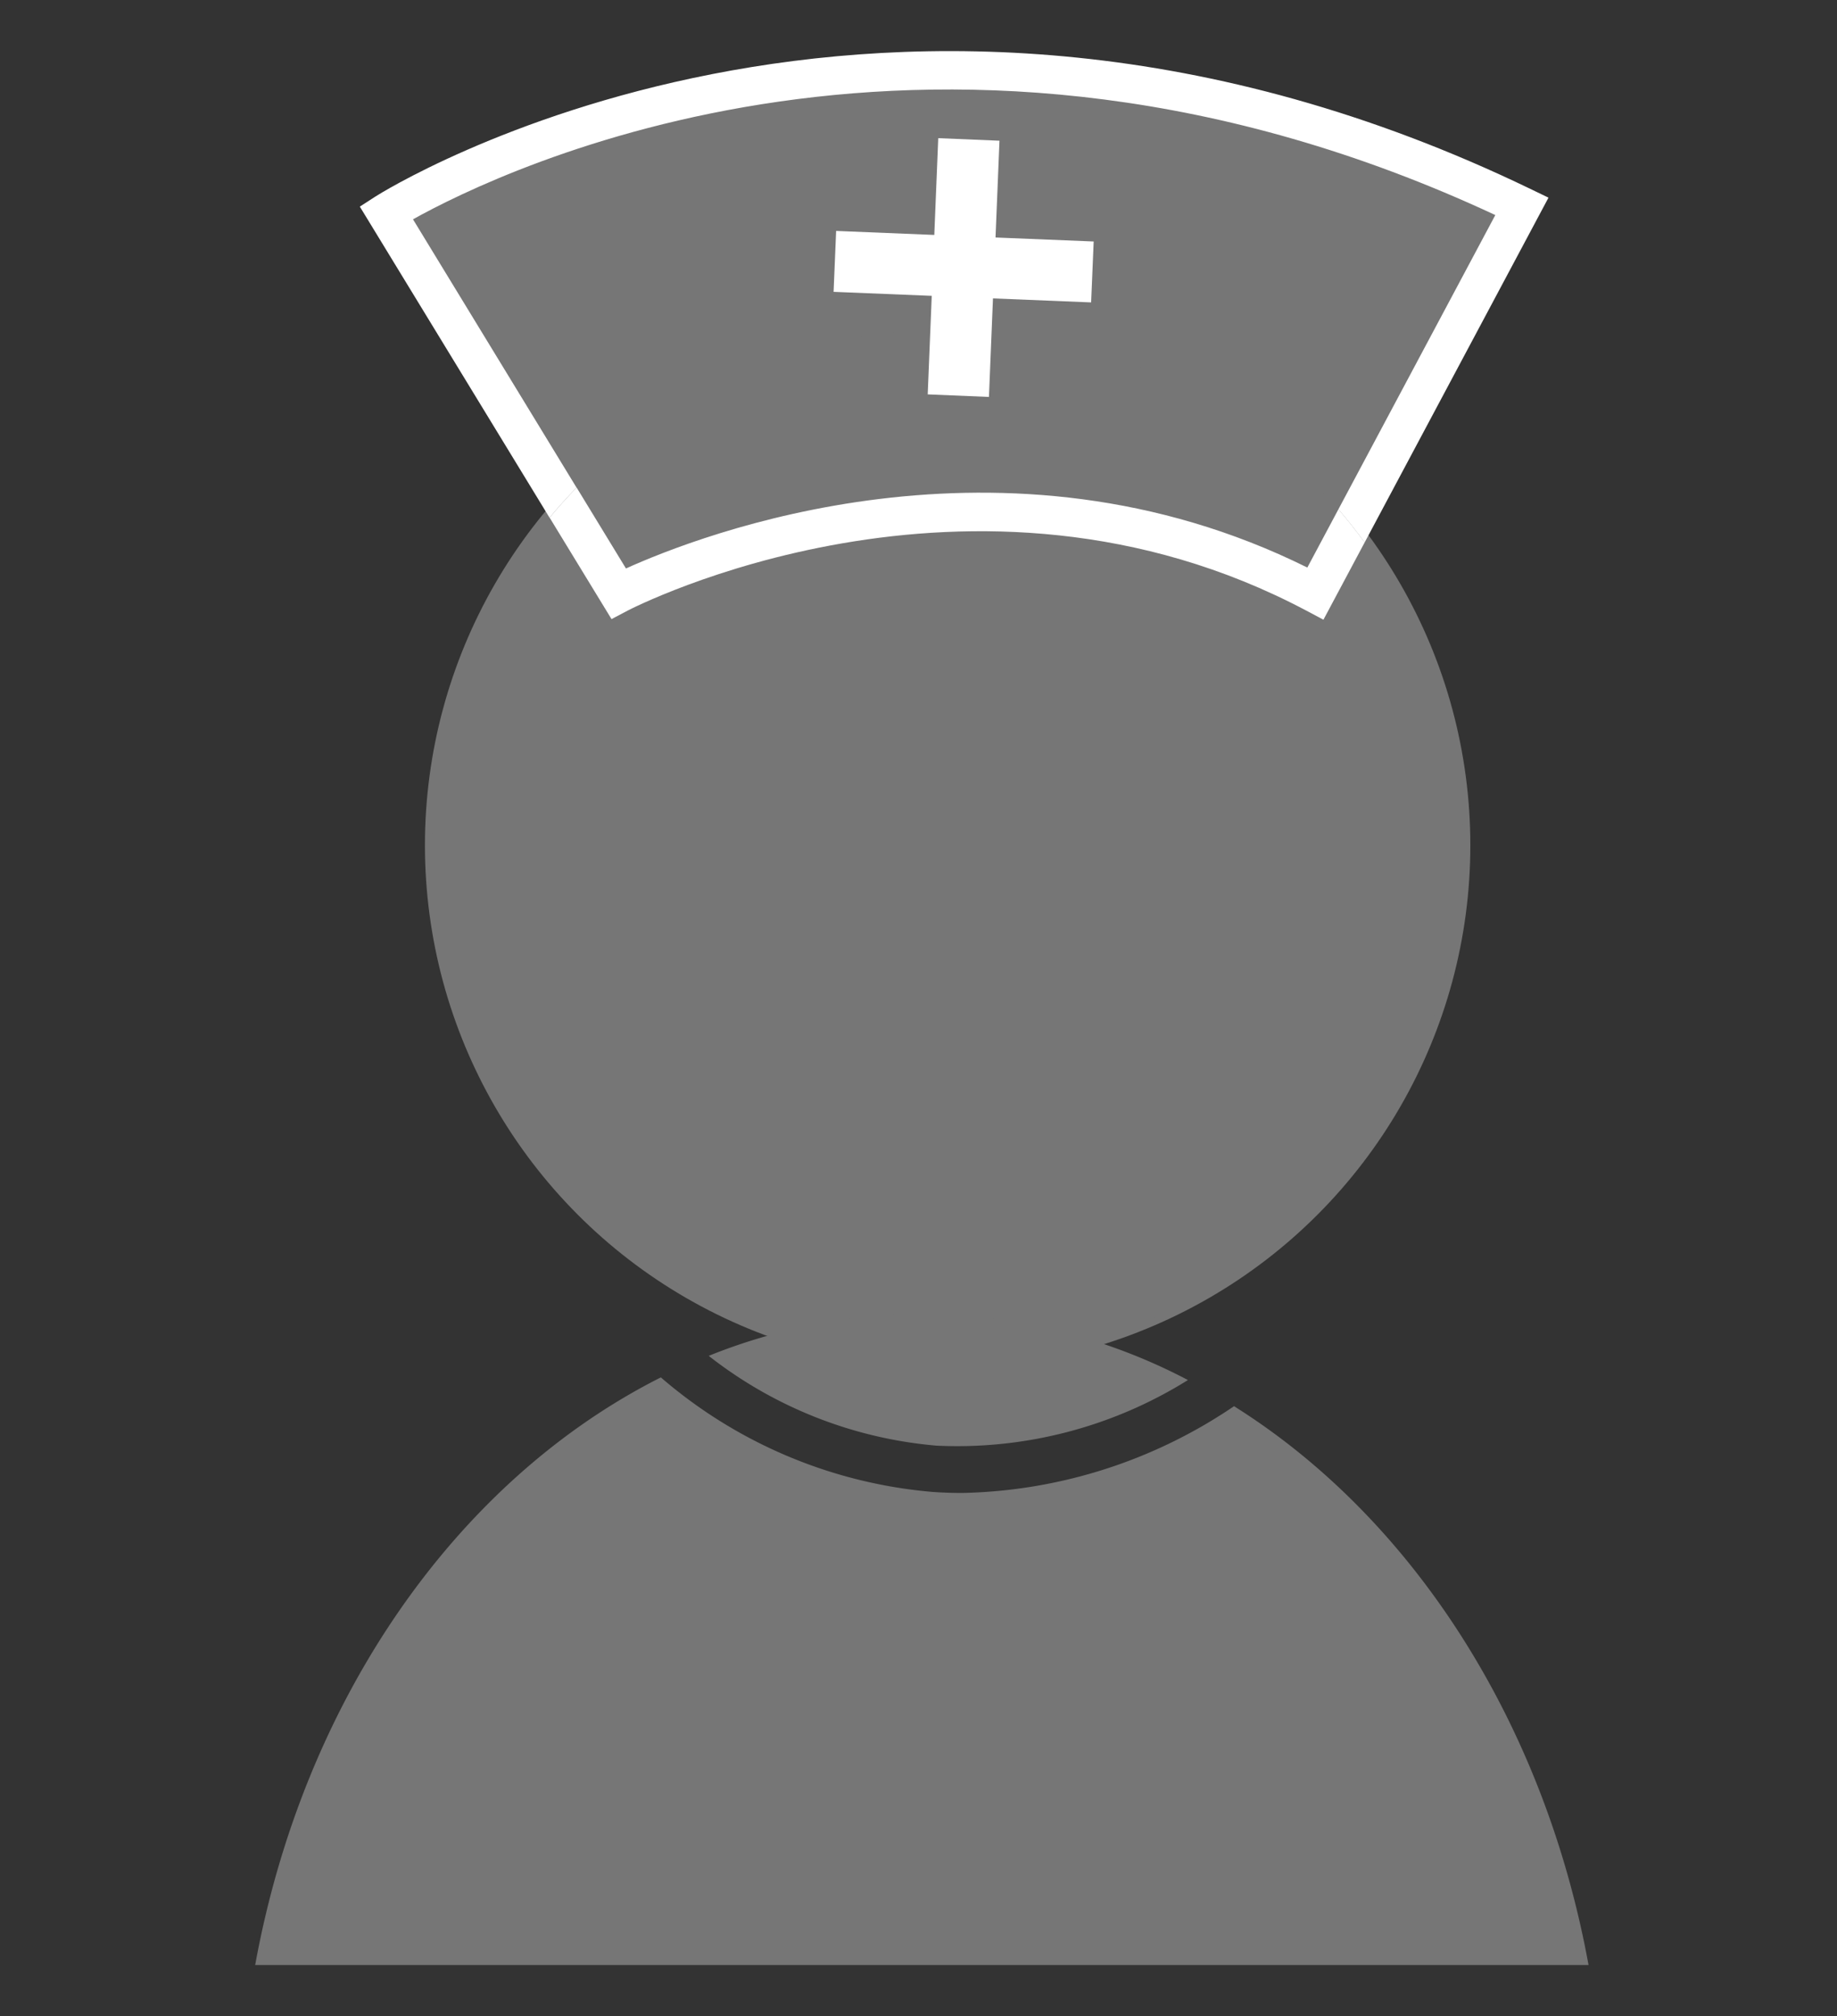
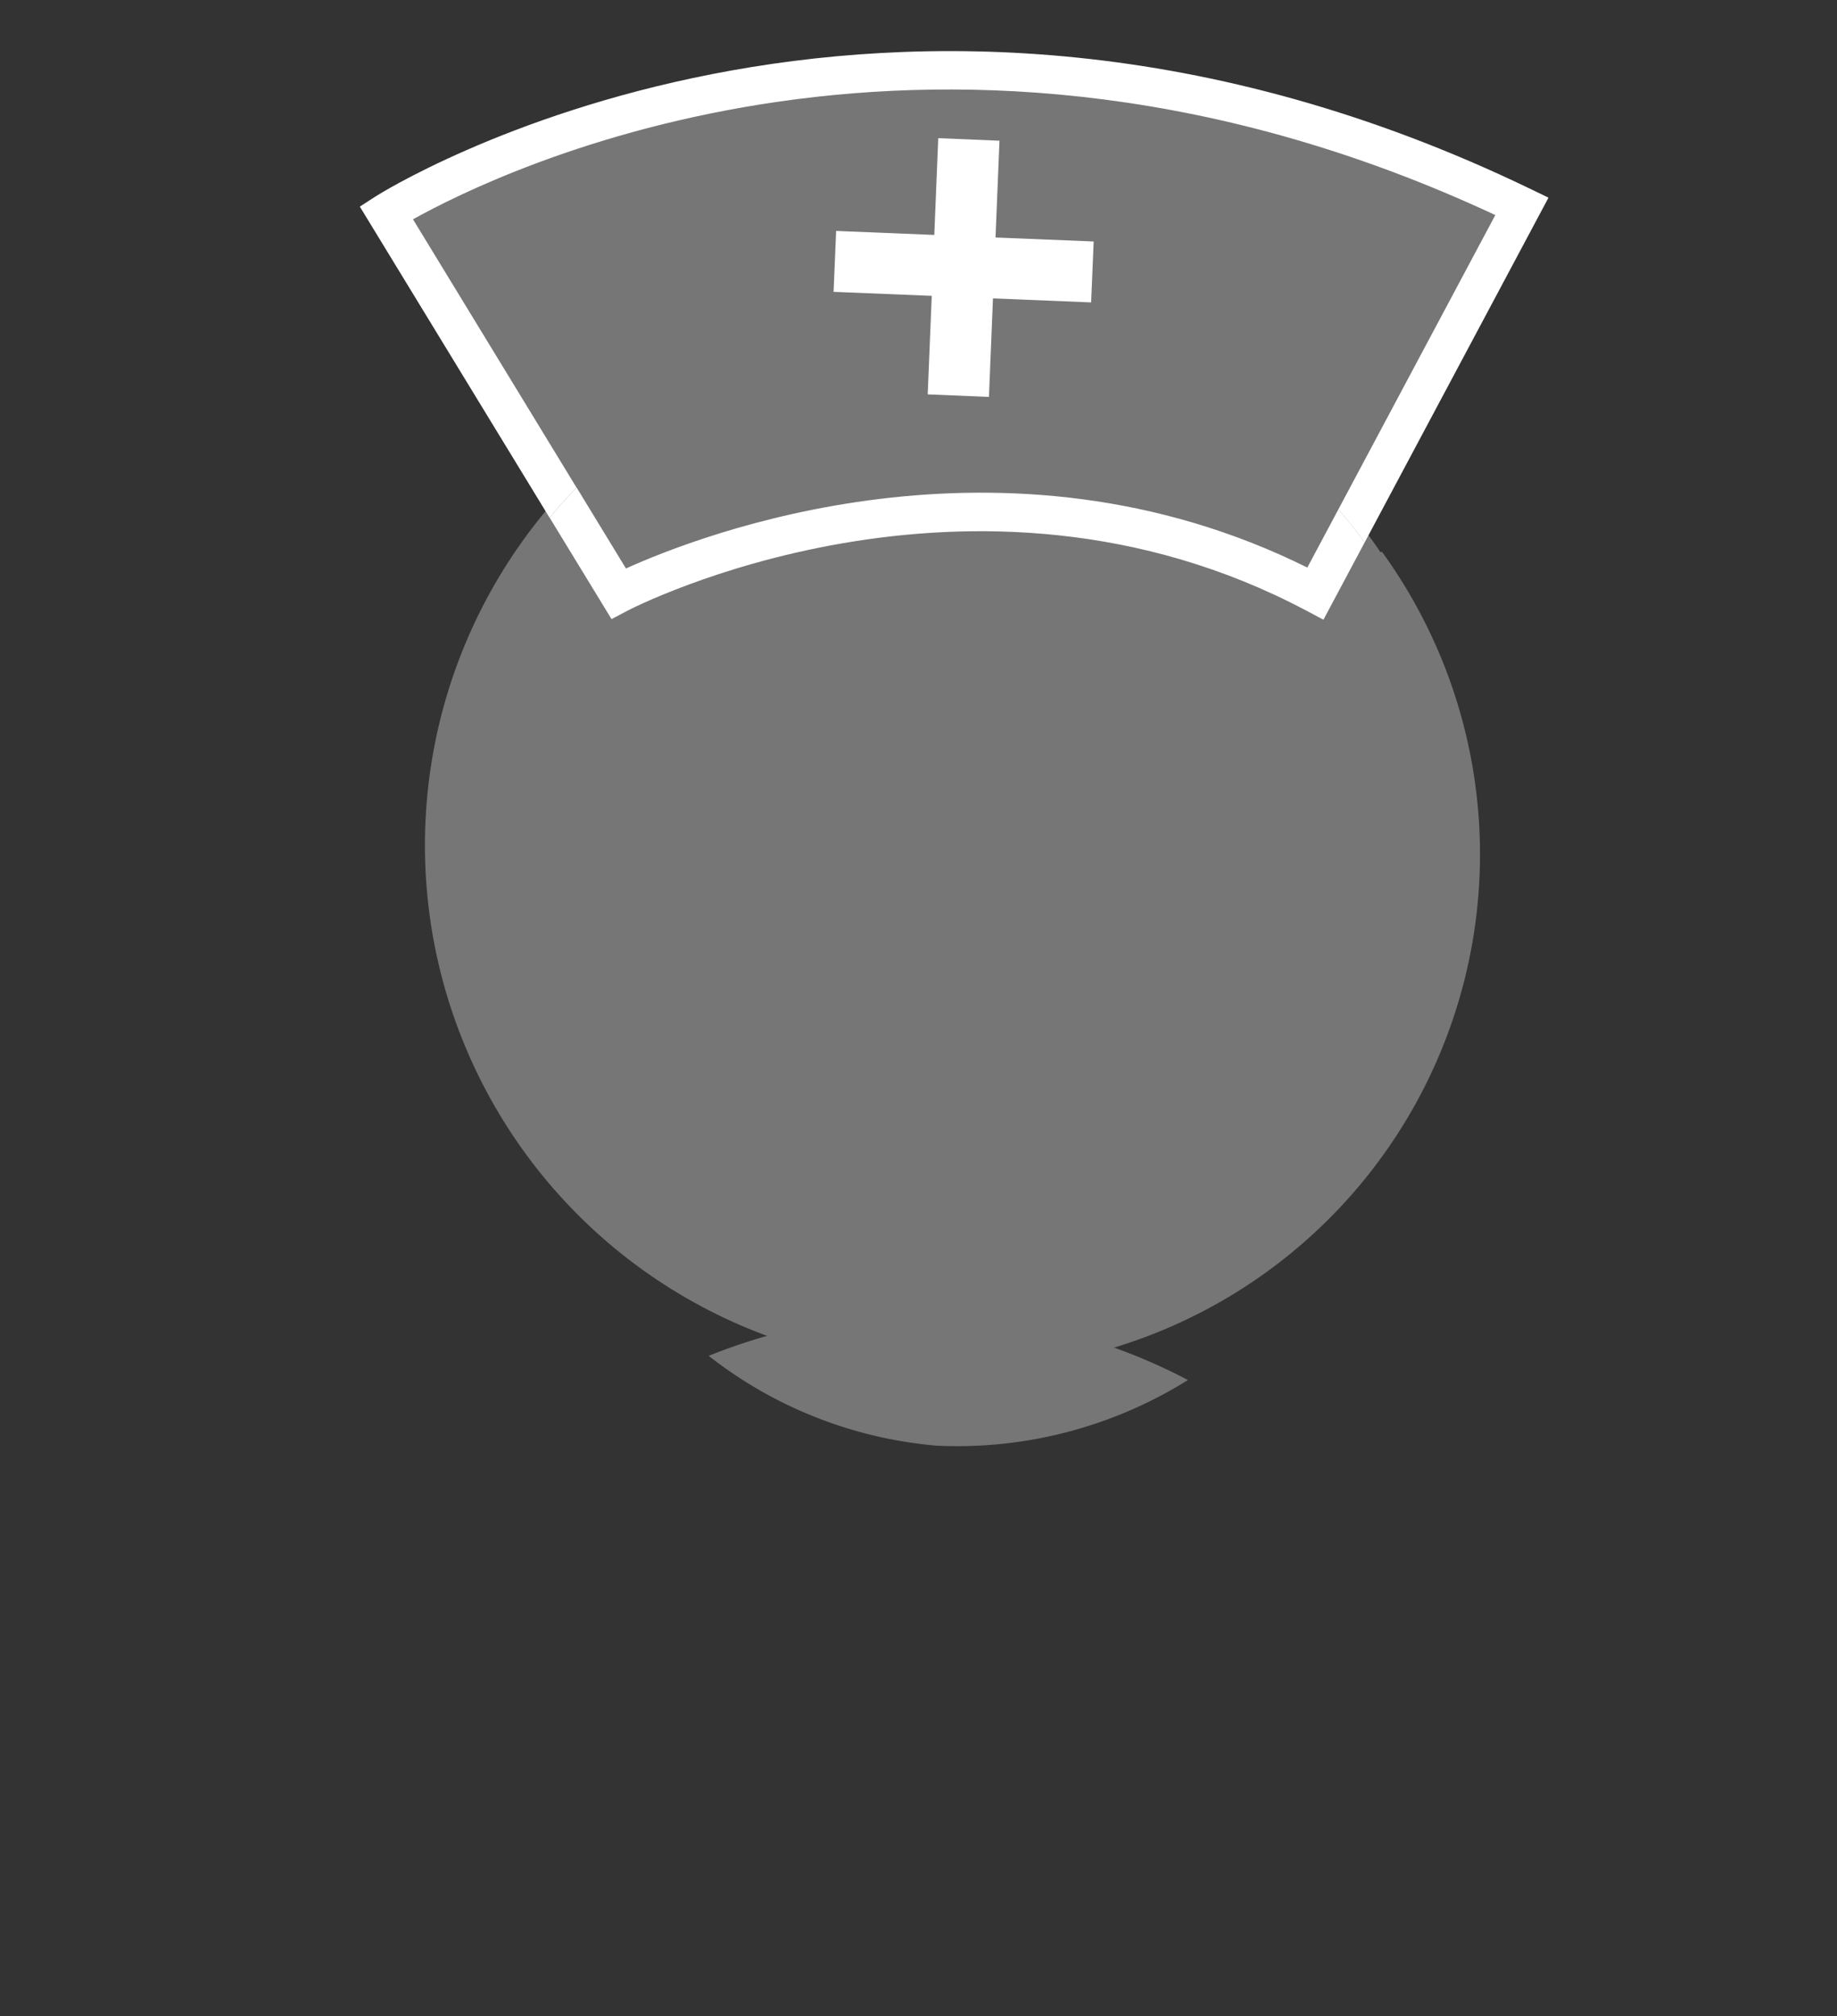
<svg xmlns="http://www.w3.org/2000/svg" width="72" height="79" viewBox="0 0 72 79">
  <rect x="0" y="0" width="72" height="79" fill="#333333" stroke="none" />
  <g data-name="グループ 924">
    <g data-name="グループ 549" transform="translate(10 2)">
      <circle data-name="楕円形 44" cx="20.487" cy="20.487" transform="translate(6.655 10.635)" fill="#767676" r="20.487" />
      <g data-name="グループ 546">
        <path data-name="パス 1378" d="M41.558 21.258c-13.658-7.237-27.316 0-27.316 0L5.137 6.331s19.222-12.462 44.515-.248z" fill="#767676" />
        <g data-name="グループ 545">
-           <path data-name="パス 1379" d="M6.187 6.594L12.6 17.107a20.186 20.186 0 0129.859.851l6.15-11.53C26.849-3.72 9.651 4.661 6.187 6.594z" fill="none" />
          <path data-name="パス 1380" d="M27.142 10.92A20.138 20.138 0 0012.6 17.107l1.934 3.172c2.862-1.3 14.765-5.961 26.706-.036l1.219-2.285a20.152 20.152 0 00-15.317-7.038z" fill="#767676" />
-           <path data-name="パス 1381" d="M41.872 22.283l-.668-.355c-13.151-6.968-26.473-.07-26.606 0l-.631.334-2.426-3.977a20.2 20.2 0 1031.946.968z" fill="#767676" />
+           <path data-name="パス 1381" d="M41.872 22.283c-13.151-6.968-26.473-.07-26.606 0l-.631.334-2.426-3.977a20.2 20.2 0 1031.946.968z" fill="#767676" />
          <path data-name="パス 1382" d="M6.187 6.594C9.651 4.661 26.849-3.72 48.608 6.427l-6.15 11.53q.539.628 1.028 1.3l7.206-13.512-.711-.343c-25.383-12.257-45.062.167-45.258.294l-.62.4 7.436 12.191c.336-.408.691-.8 1.058-1.18z" fill="#fff" />
          <path data-name="パス 1383" d="M14.597 21.929c.133-.07 13.455-6.968 26.606 0l.668.355 1.616-3.029q-.488-.67-1.028-1.3L41.24 20.24c-11.941-5.924-23.844-1.26-26.706.036L12.6 17.104c-.367.38-.722.771-1.058 1.18l2.426 3.976z" fill="#fff" />
        </g>
      </g>
      <g data-name="グループ 547" fill="#767676">
        <path data-name="パス 1384" d="M36.56 52.078a22.362 22.362 0 00-18.783-.948 16.785 16.785 0 008.928 3.519 17.066 17.066 0 009.855-2.571z" />
-         <path data-name="パス 1385" d="M38.367 53.103a19.656 19.656 0 01-10.655 3.4q-.577 0-1.154-.04a18.726 18.726 0 01-10.657-4.489C7.935 55.989 1.907 64.55.001 75.002h52.261c-1.745-9.558-6.932-17.533-13.895-21.899z" />
      </g>
      <g data-name="グループ 548">
        <path data-name="パス 1386" d="M28.761 13.554l-2.4-.1.158-3.861-3.847-.157.1-2.387 3.847.157.155-3.792 2.4.1-.155 3.792 3.847.157-.1 2.387-3.847-.157z" fill="#fff" />
      </g>
    </g>
    <path data-name="長方形 555" fill="none" d="M0 0h72v79H0z" />
  </g>
</svg>